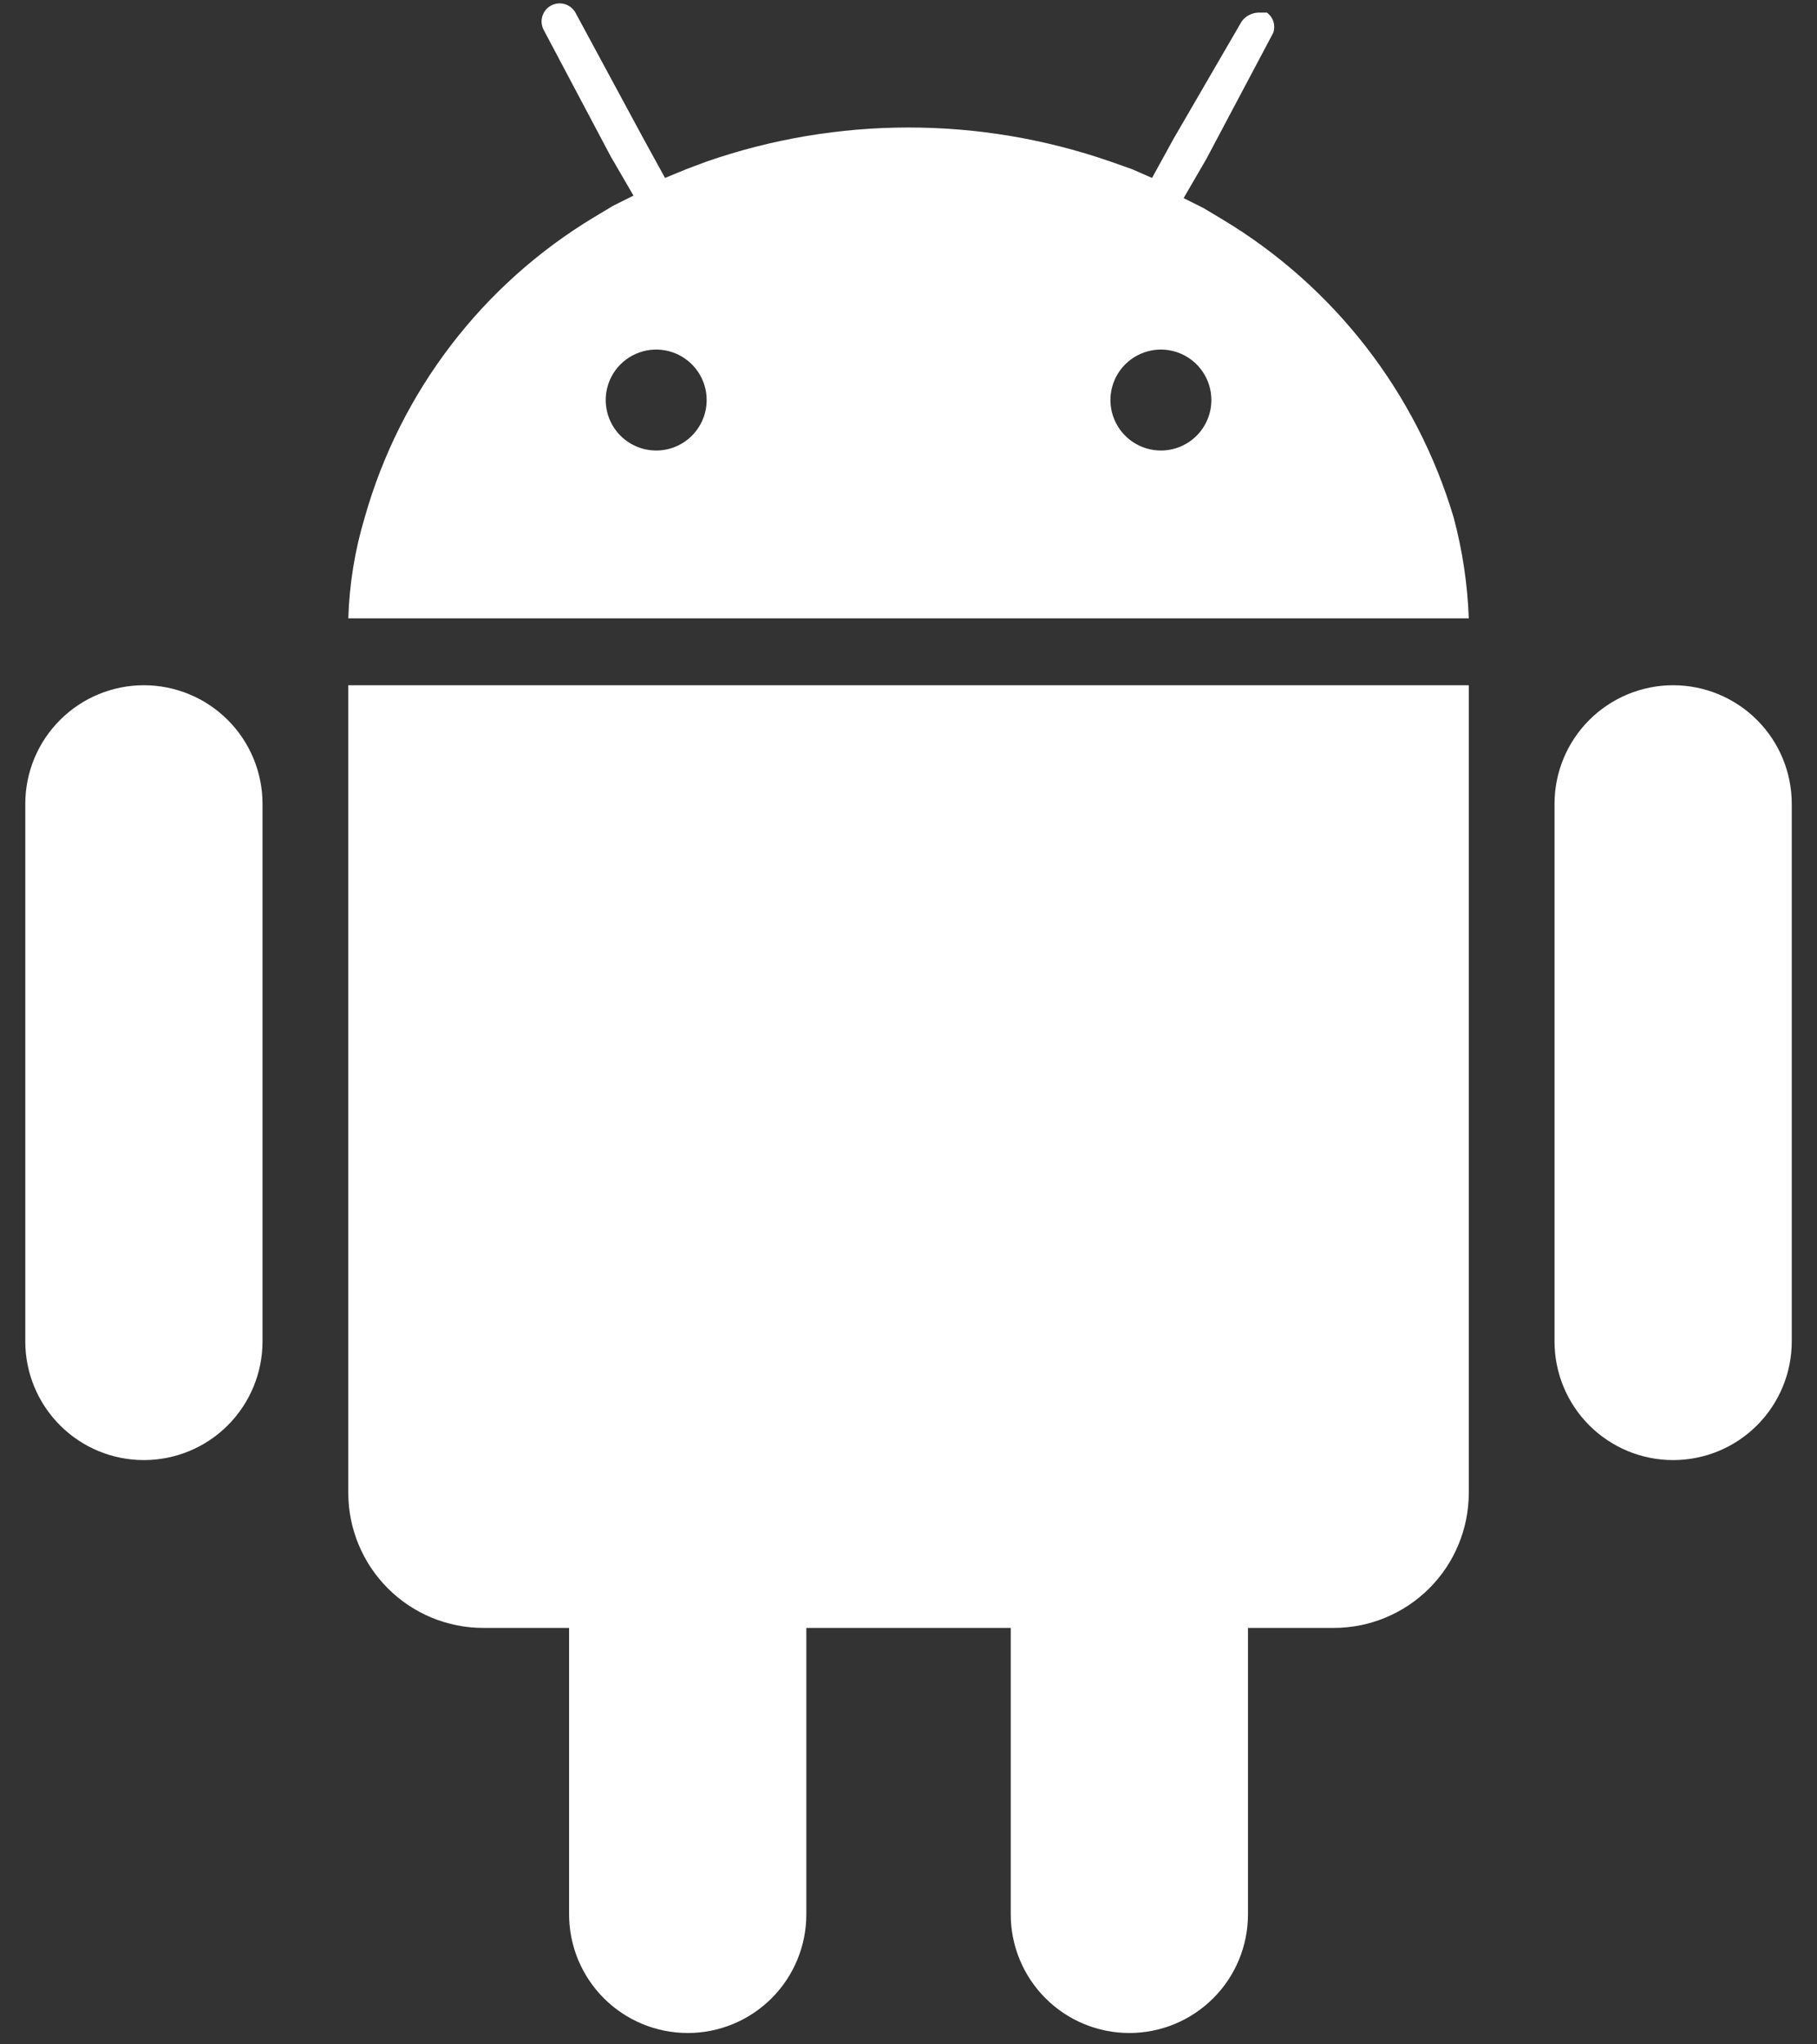
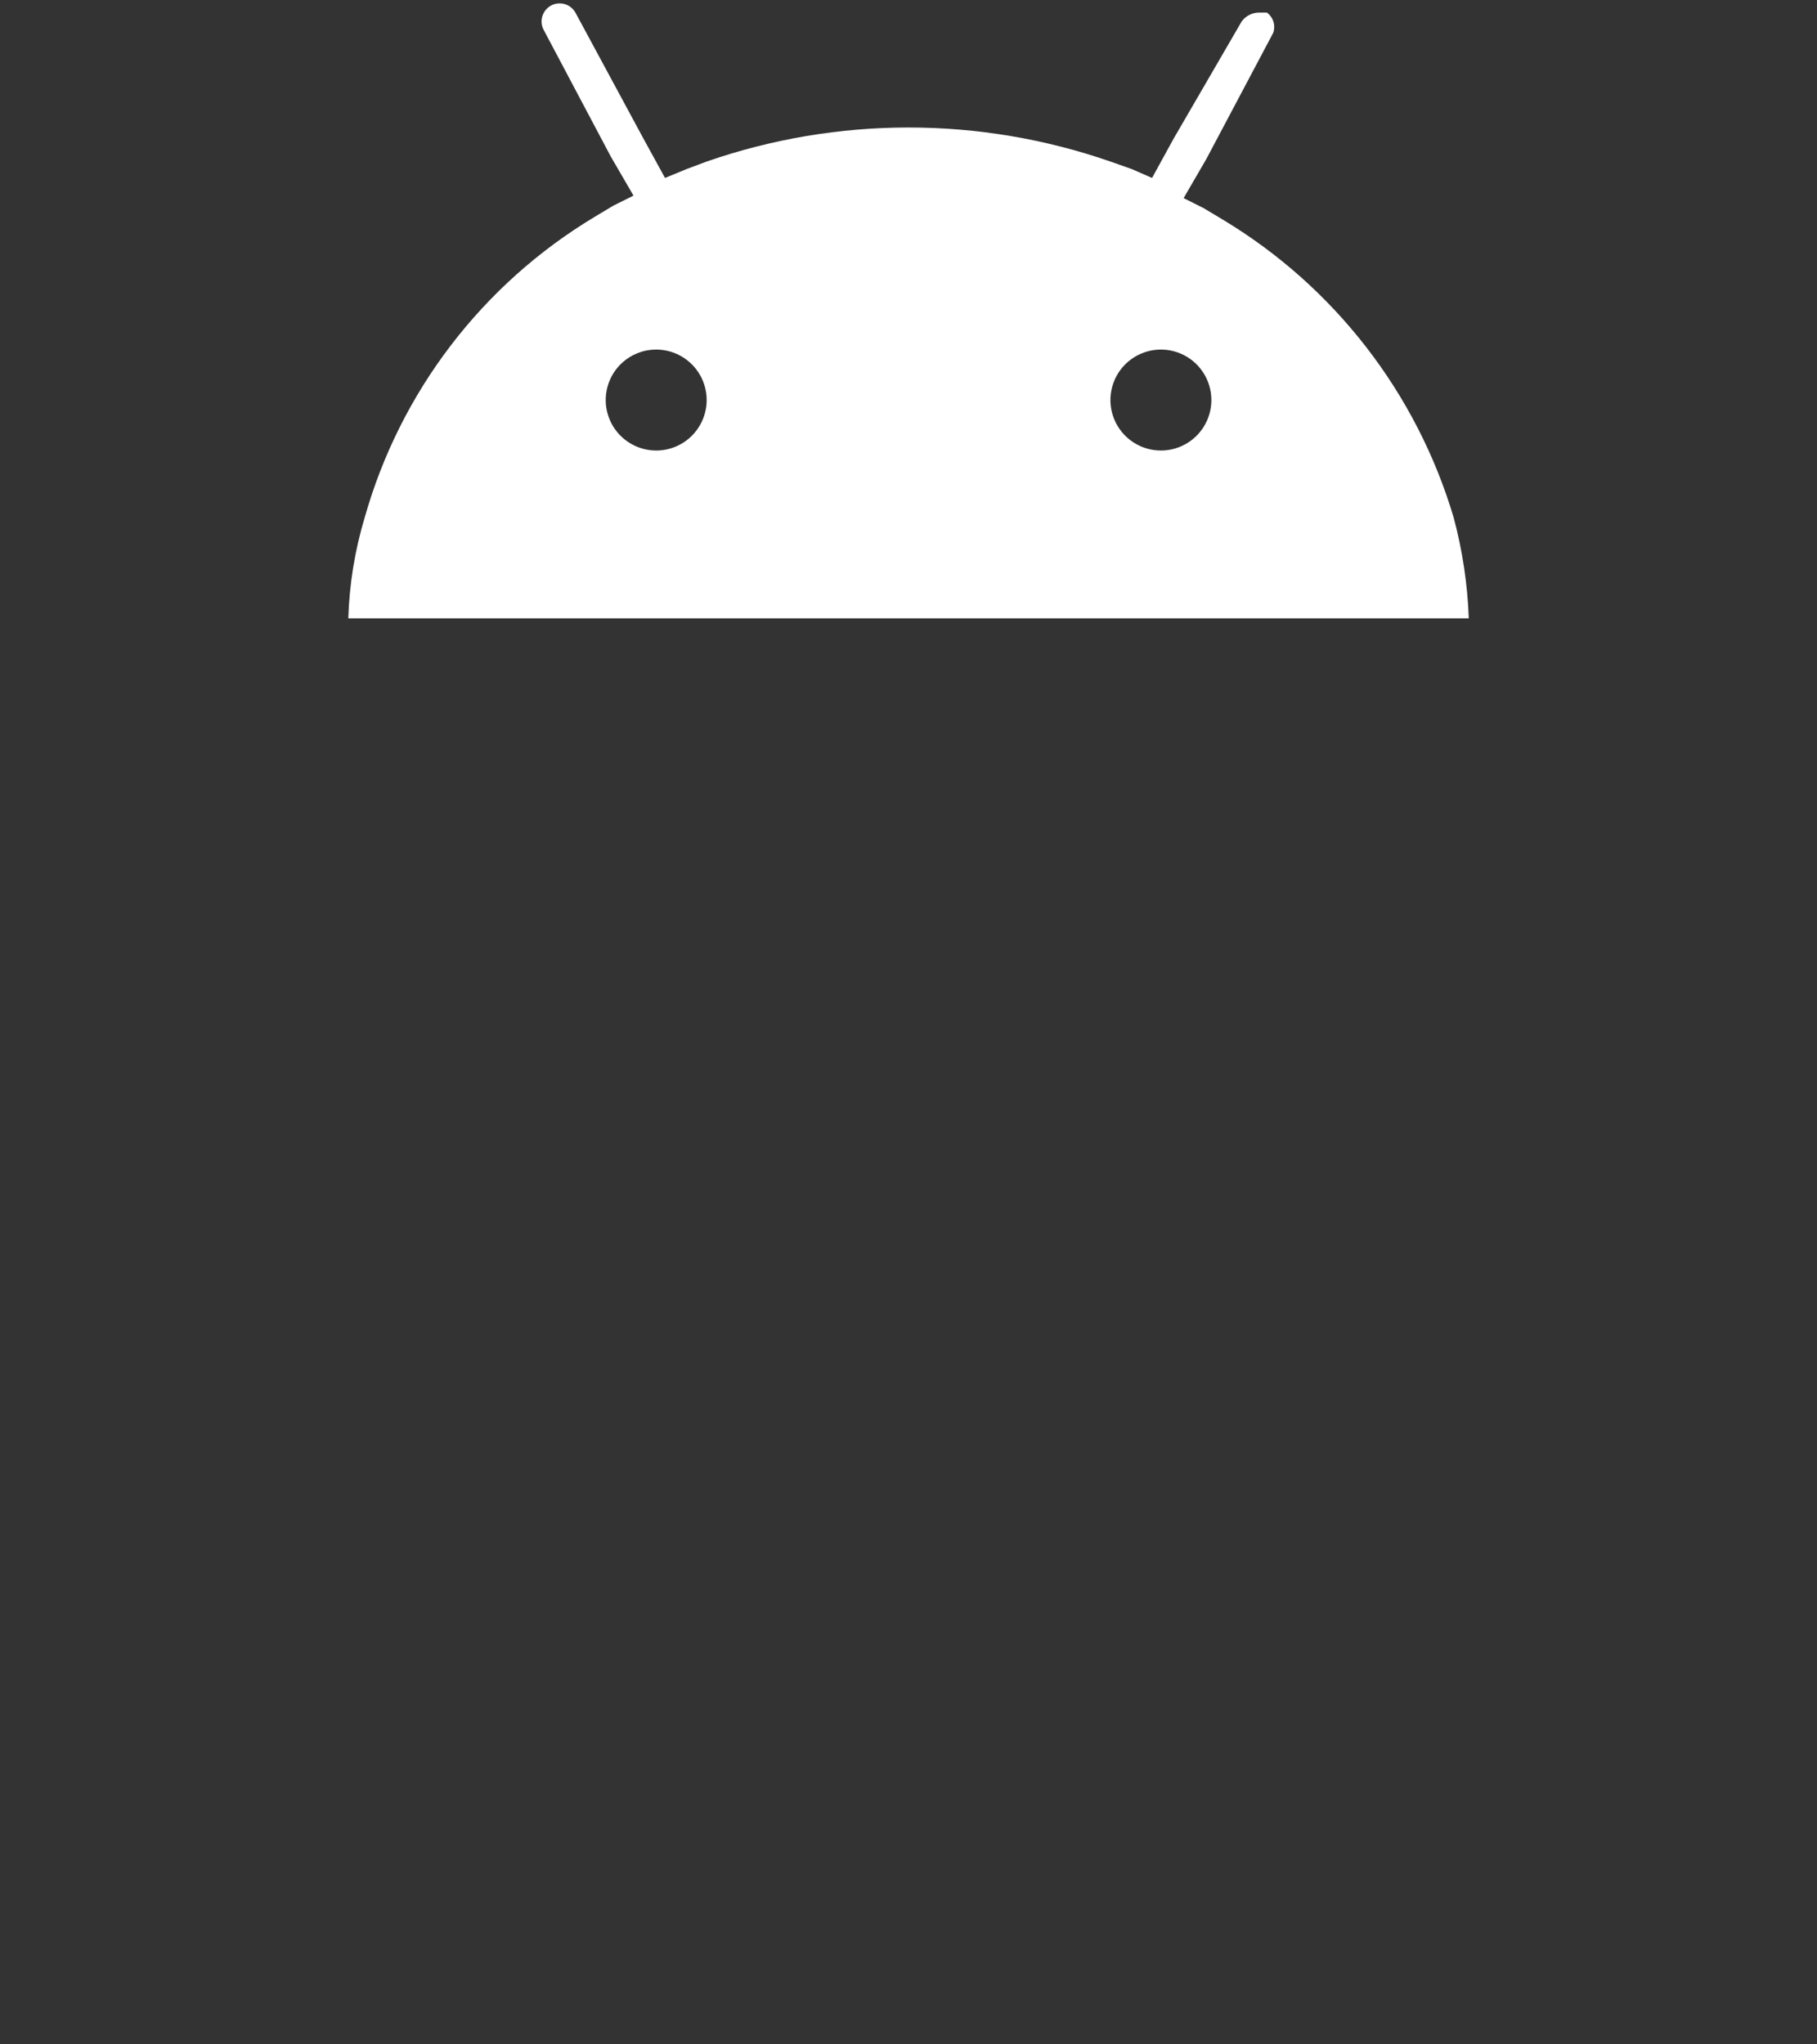
<svg xmlns="http://www.w3.org/2000/svg" width="48" height="54" viewBox="0 0 48 54" fill="none">
  <rect x="0" y="0" width="48" height="54" fill="#333333" stroke="none" />
-   <path d="M44.2 18.1C43.369 18.1 42.572 18.43 41.984 19.018C41.396 19.605 41.066 20.402 41.066 21.233V35.433C41.066 36.264 41.396 37.061 41.984 37.649C42.572 38.237 43.369 38.567 44.2 38.567C45.031 38.567 45.828 38.237 46.415 37.649C47.003 37.061 47.333 36.264 47.333 35.433V21.233C47.333 20.402 47.003 19.605 46.415 19.018C45.828 18.43 45.031 18.1 44.2 18.1Z" fill="white" />
-   <path d="M3.801 18.1C2.97 18.1 2.173 18.43 1.586 19.018C0.998 19.605 0.668 20.402 0.668 21.233V35.433C0.668 36.264 0.998 37.061 1.586 37.649C2.173 38.237 2.97 38.567 3.801 38.567C4.632 38.567 5.429 38.237 6.017 37.649C6.604 37.061 6.935 36.264 6.935 35.433V21.233C6.935 20.402 6.604 19.605 6.017 19.018C5.429 18.43 4.632 18.1 3.801 18.1Z" fill="white" />
-   <path d="M9.201 18.1V39.433C9.201 39.902 9.293 40.366 9.473 40.798C9.652 41.231 9.915 41.624 10.246 41.955C10.577 42.287 10.97 42.549 11.403 42.729C11.836 42.908 12.299 43 12.768 43H15.034V50.567C15.034 51.398 15.365 52.195 15.952 52.782C16.54 53.37 17.337 53.7 18.168 53.7C18.999 53.7 19.796 53.37 20.384 52.782C20.971 52.195 21.301 51.398 21.301 50.567V43H26.701V50.567C26.701 51.398 27.031 52.195 27.619 52.782C28.206 53.37 29.003 53.7 29.834 53.7C30.666 53.7 31.462 53.37 32.05 52.782C32.638 52.195 32.968 51.398 32.968 50.567V43H35.234C36.181 43 37.087 42.624 37.757 41.955C38.425 41.287 38.801 40.379 38.801 39.433V18.1H9.201Z" fill="white" />
  <path d="M38.401 13.667C37.42 10.376 35.245 7.57 32.301 5.8L31.801 5.5L31.268 5.233L31.868 4.2L33.635 0.867C33.668 0.772 33.67 0.669 33.64 0.572C33.61 0.476 33.55 0.392 33.468 0.333H33.234C33.15 0.337 33.066 0.36 32.991 0.401C32.916 0.441 32.851 0.498 32.801 0.567L31.001 3.667L30.434 4.7L29.901 4.467L29.334 4.267C25.88 3.068 22.122 3.068 18.668 4.267L18.134 4.467L17.568 4.7L17.001 3.667L15.201 0.333C15.171 0.279 15.129 0.231 15.08 0.192C15.031 0.153 14.975 0.124 14.914 0.107C14.854 0.09 14.791 0.085 14.728 0.093C14.666 0.1 14.606 0.119 14.551 0.15C14.496 0.181 14.448 0.222 14.409 0.271C14.371 0.32 14.342 0.377 14.325 0.437C14.308 0.498 14.303 0.561 14.31 0.623C14.318 0.685 14.337 0.745 14.368 0.8L16.134 4.133L16.735 5.167L16.201 5.433L15.701 5.733C12.744 7.51 10.574 10.347 9.635 13.667C9.374 14.533 9.229 15.43 9.201 16.333H38.801C38.769 15.432 38.634 14.538 38.401 13.667ZM17.334 11.9C17.071 11.9 16.813 11.822 16.594 11.675C16.375 11.529 16.204 11.321 16.103 11.077C16.002 10.833 15.975 10.565 16.027 10.307C16.078 10.048 16.205 9.81 16.392 9.624C16.578 9.438 16.816 9.311 17.074 9.259C17.333 9.208 17.601 9.234 17.845 9.335C18.088 9.436 18.297 9.607 18.443 9.826C18.59 10.045 18.668 10.303 18.668 10.567C18.668 10.92 18.527 11.259 18.277 11.51C18.027 11.76 17.688 11.9 17.334 11.9ZM30.668 11.9C30.404 11.9 30.146 11.822 29.927 11.675C29.708 11.529 29.537 11.321 29.436 11.077C29.335 10.833 29.308 10.565 29.36 10.307C29.412 10.048 29.538 9.81 29.725 9.624C29.912 9.438 30.149 9.311 30.408 9.259C30.666 9.208 30.934 9.234 31.178 9.335C31.422 9.436 31.63 9.607 31.776 9.826C31.923 10.045 32.001 10.303 32.001 10.567C32.001 10.92 31.861 11.259 31.61 11.51C31.36 11.76 31.021 11.9 30.668 11.9Z" fill="white" />
</svg>